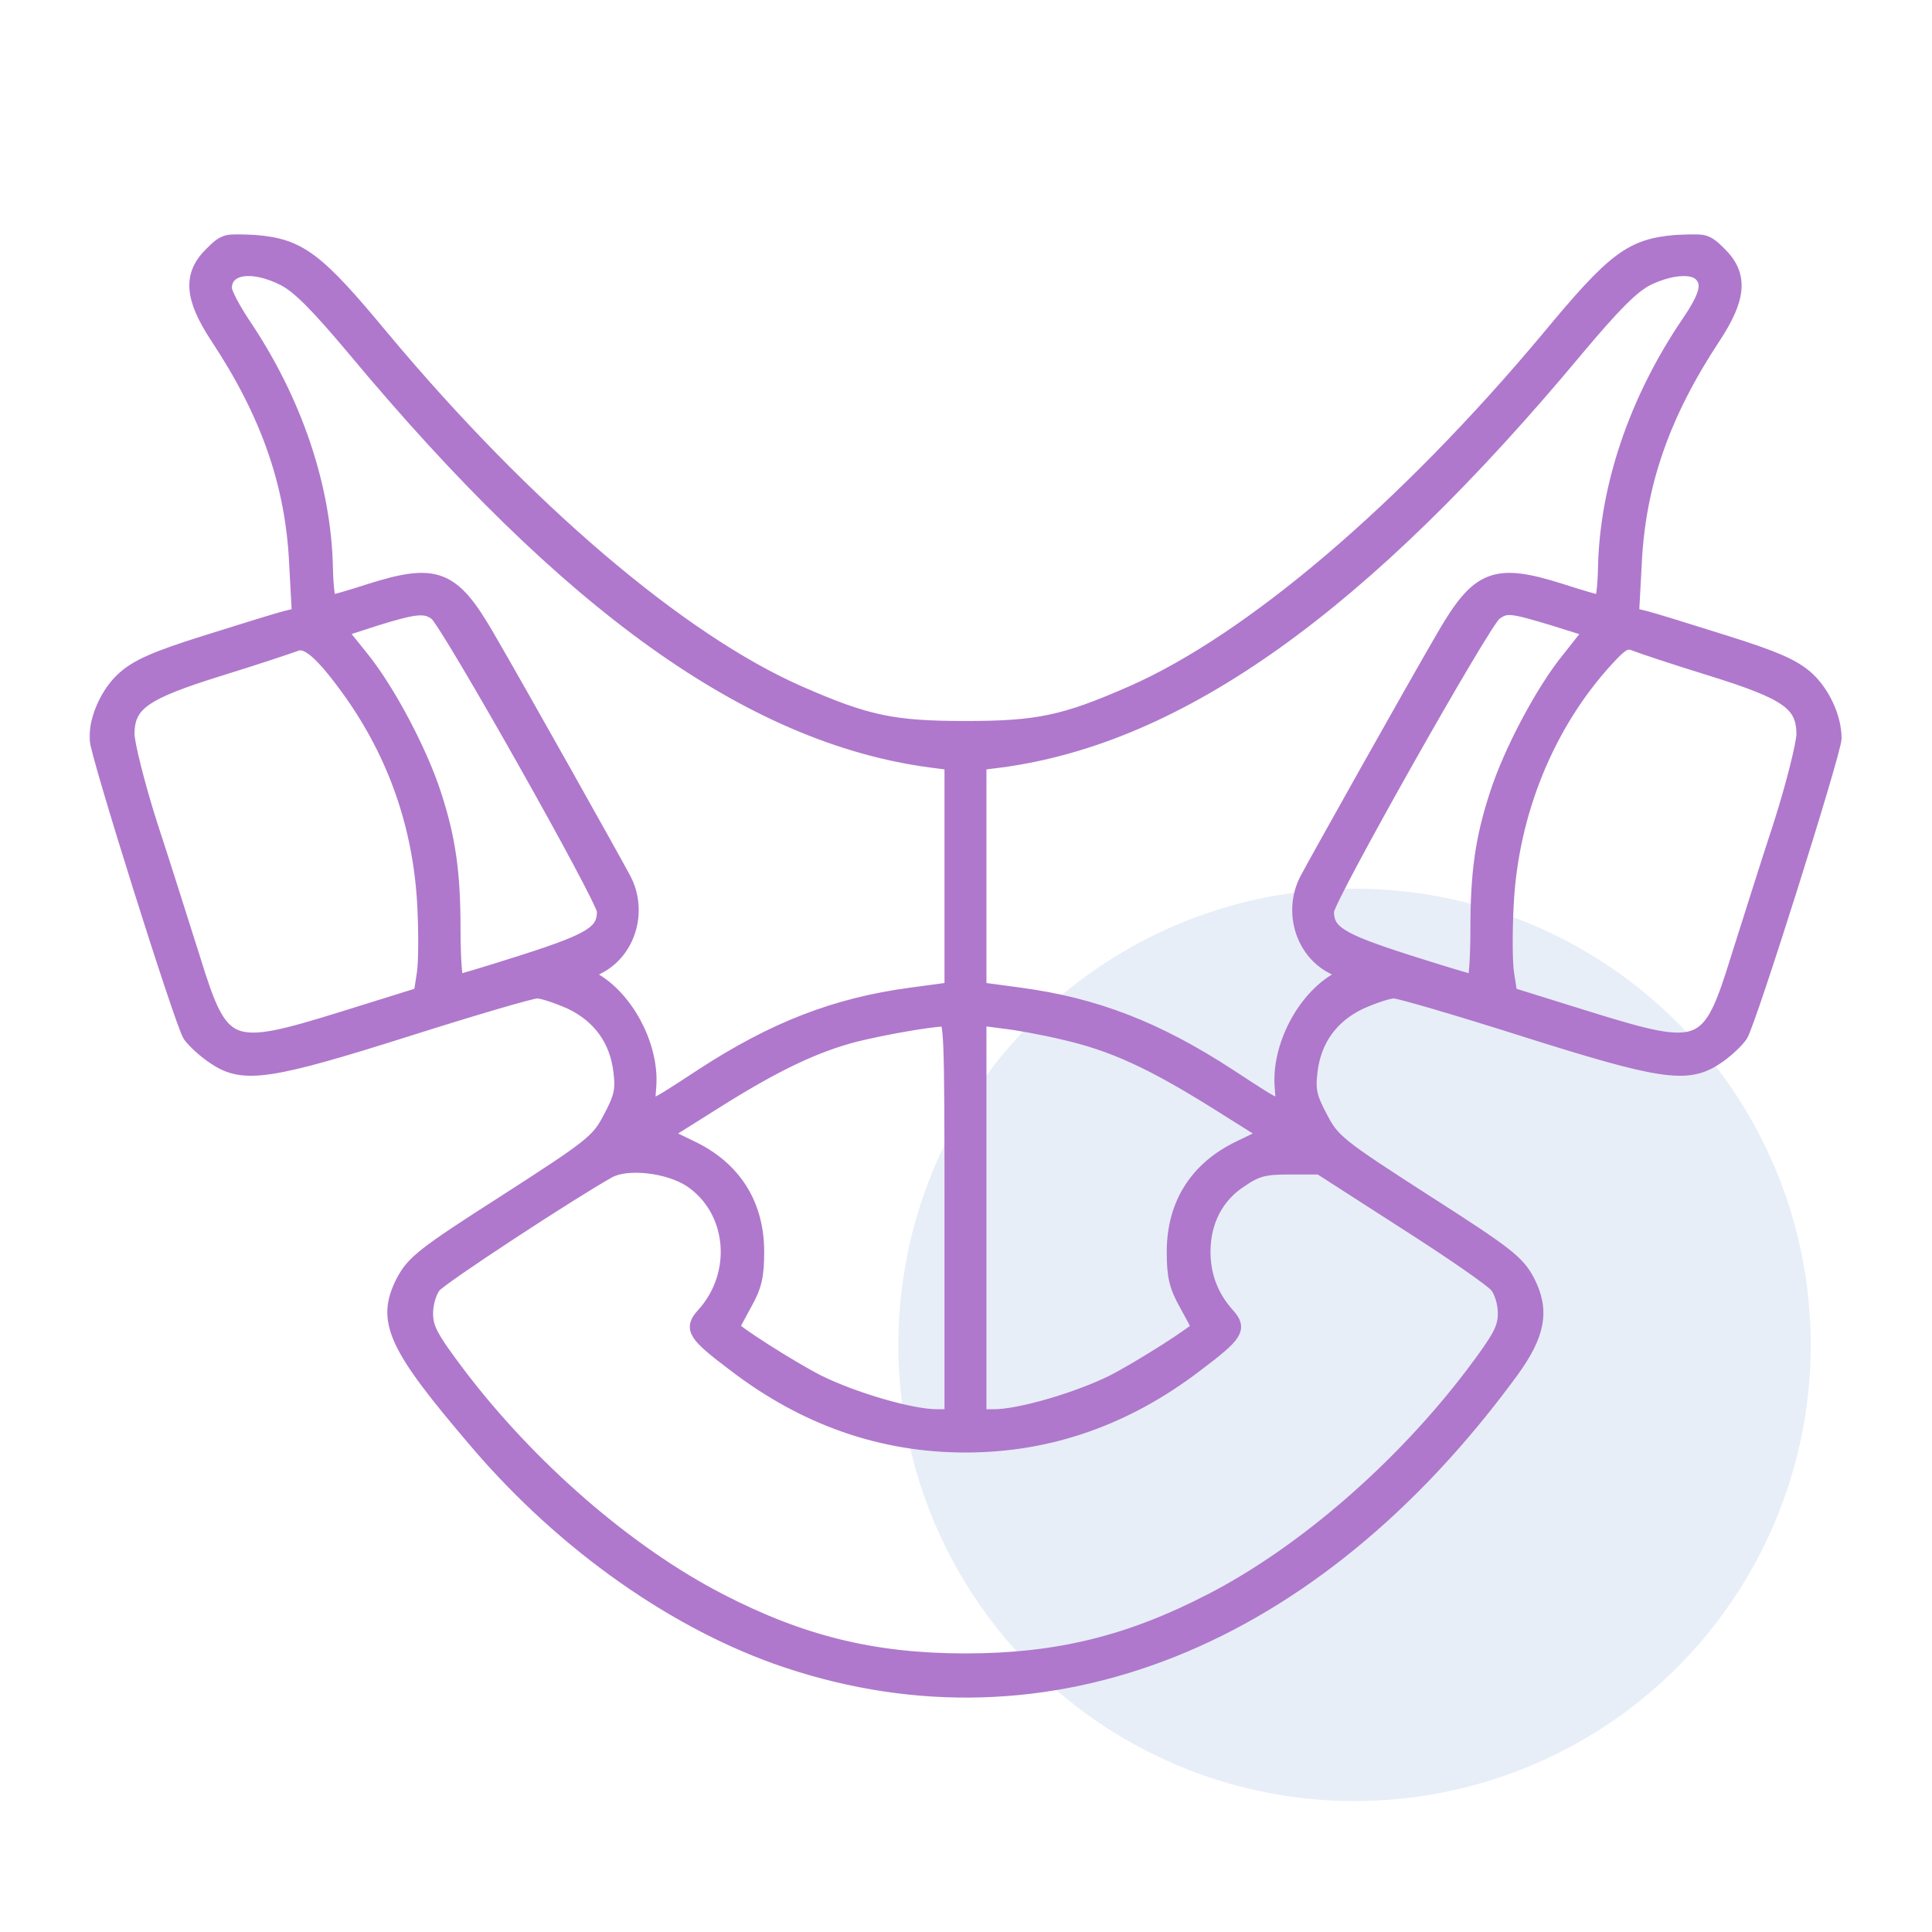
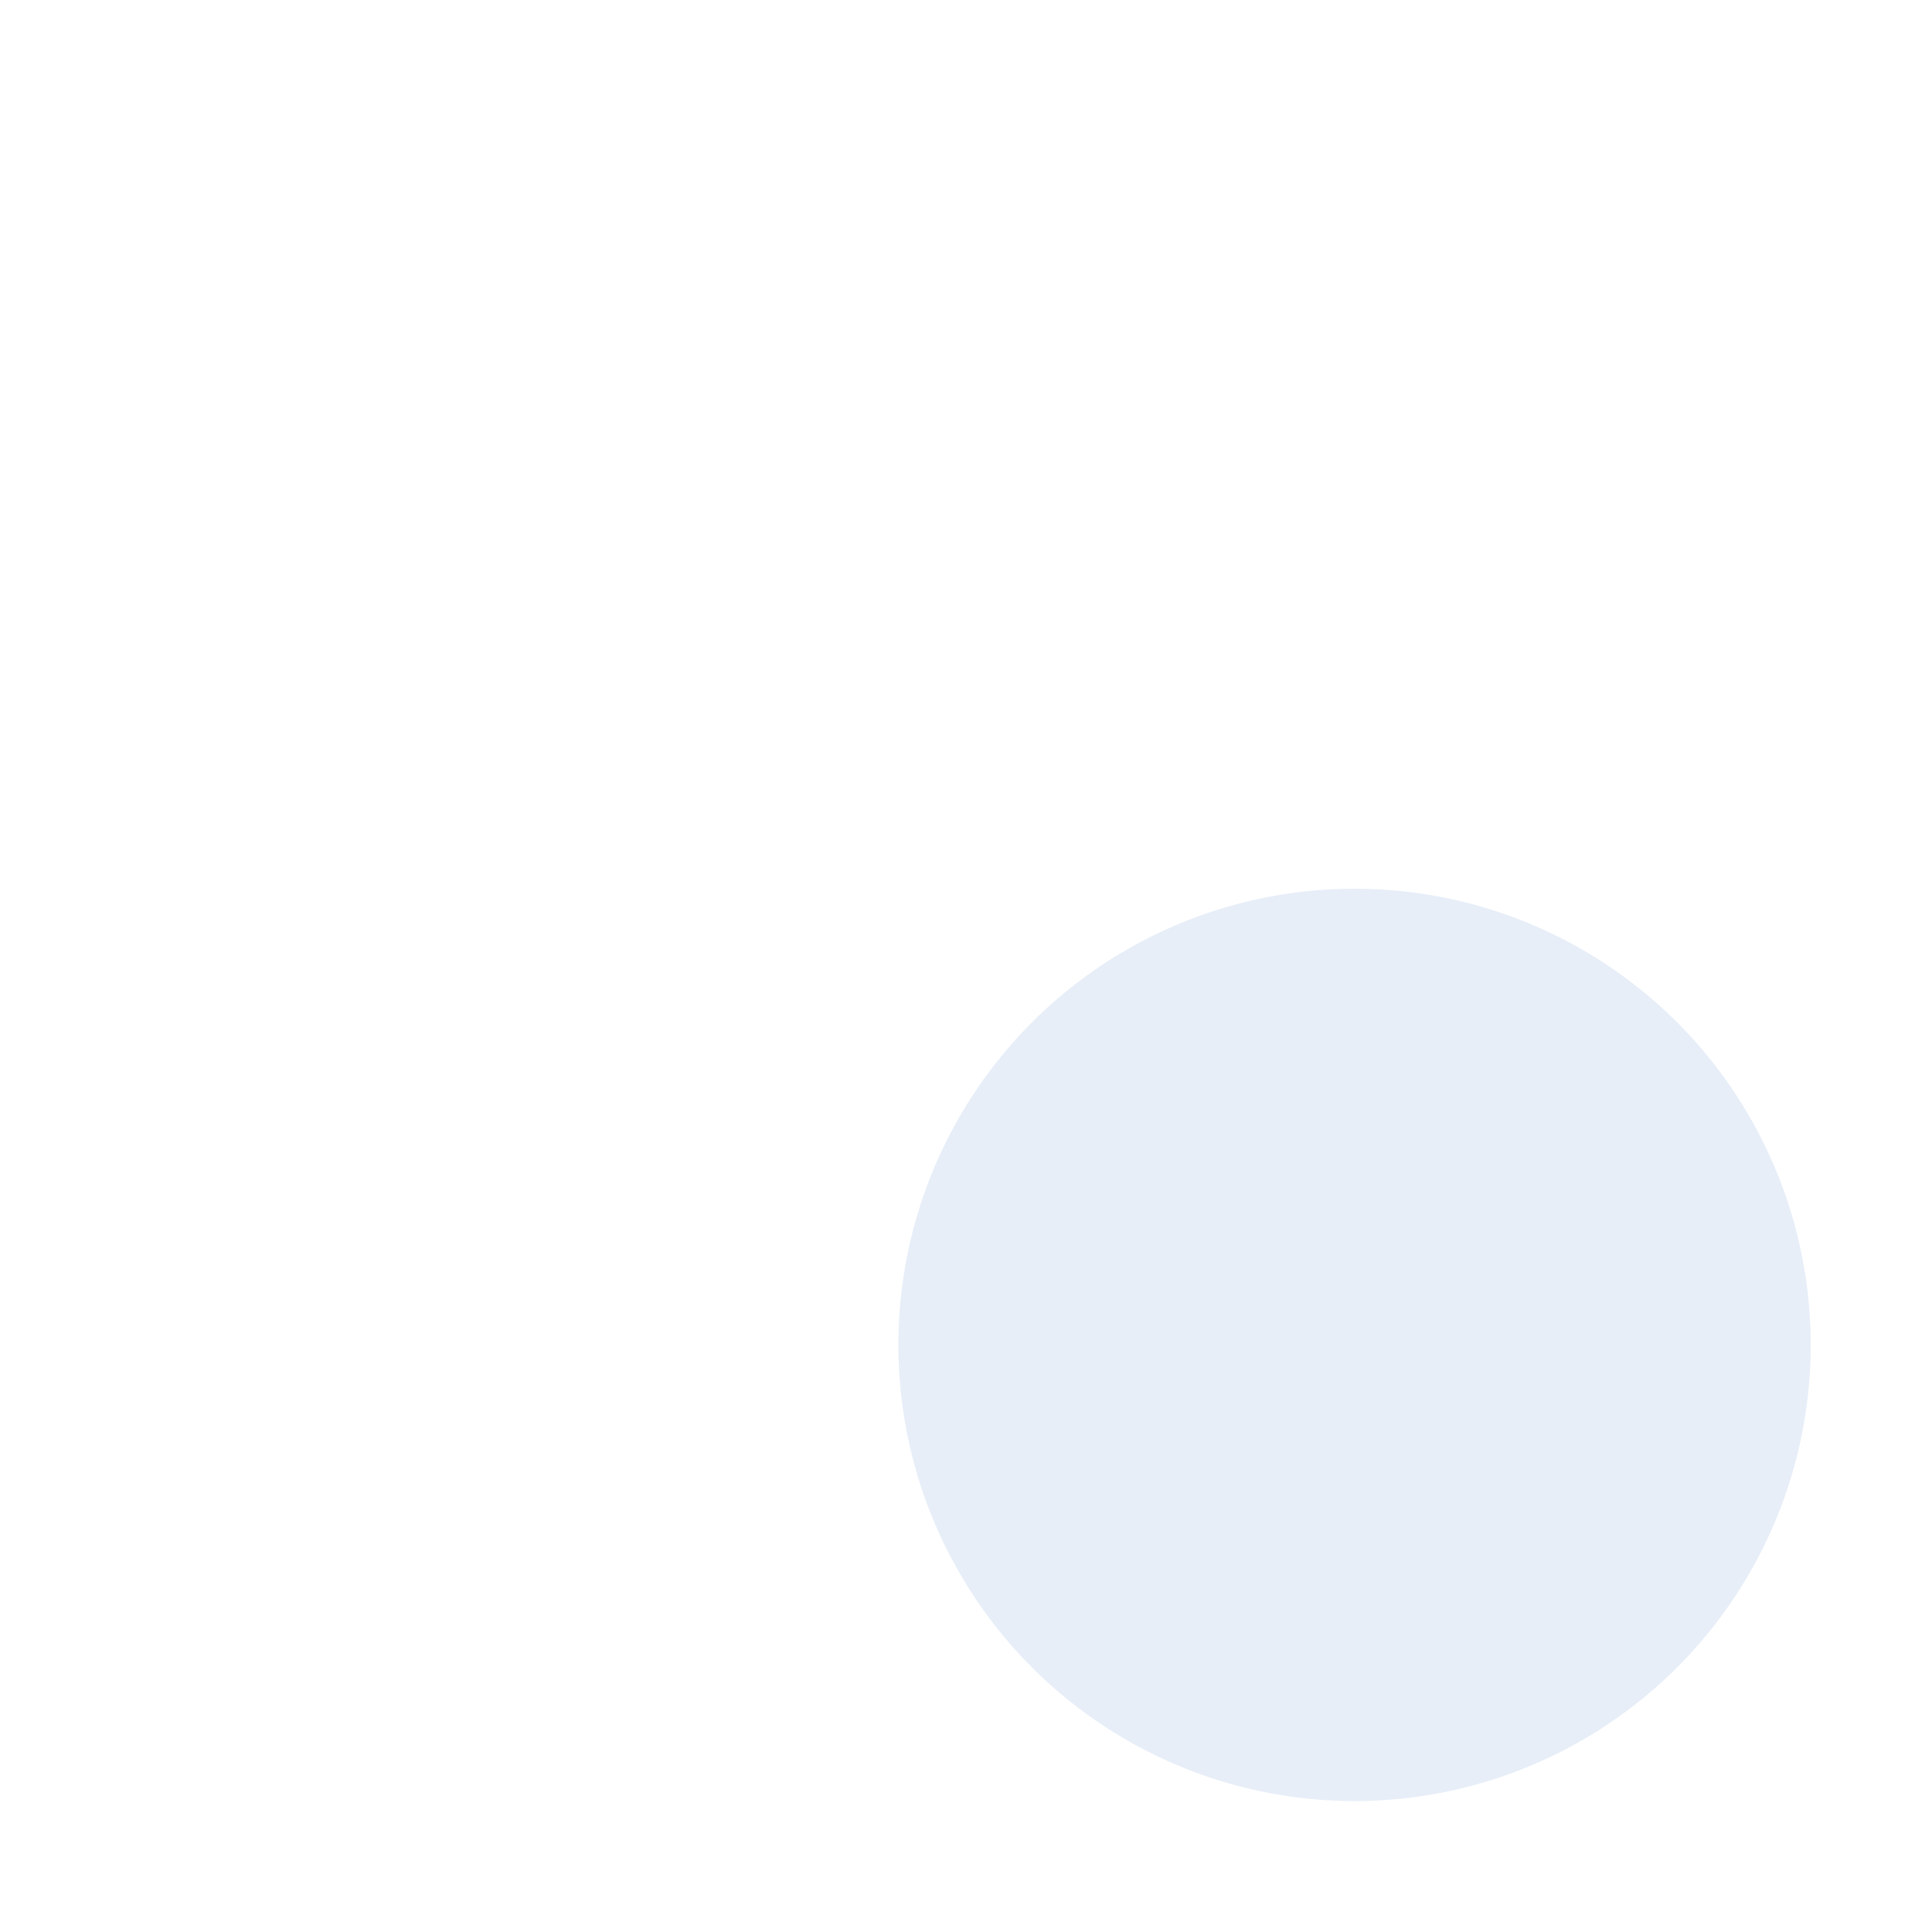
<svg xmlns="http://www.w3.org/2000/svg" width="800" height="800" viewBox="0 0 800 800" fill="none">
  <ellipse opacity="0.2" cx="560.889" cy="556.889" rx="188.889" ry="188.889" fill="#8AACDC" />
  <mask id="path-2-outside-1_198_3427" maskUnits="userSpaceOnUse" x="37" y="96.938" width="726" height="607" fill="black">
-     <rect fill="white" x="37" y="96.938" width="726" height="607" />
-     <path d="M87.529 105.183C78.629 113.894 79.386 123.362 89.99 139.457C111.009 171.269 121.234 200.43 122.749 233.568L123.885 254.586L118.394 255.912C115.364 256.669 100.594 261.214 85.635 265.948C64.427 272.575 56.853 275.984 51.361 280.907C44.734 286.777 40 297.192 40 305.713C40 311.394 75.221 423.304 78.629 428.606C80.333 431.067 85.067 435.423 89.233 438.074C100.973 445.837 111.956 444.133 169.331 425.955C196.22 417.434 220.079 410.427 222.351 410.427C224.623 410.427 230.872 412.51 236.364 414.972C248.293 420.653 255.489 430.499 257.004 443.754C257.95 451.518 257.193 454.548 252.648 463.069C247.725 472.537 245.074 474.62 209.475 497.532C175.391 519.308 171.225 522.716 167.059 530.48C158.538 546.954 163.272 557.179 197.924 597.702C233.902 639.739 280.484 672.498 325.93 687.647C433.674 723.625 543.88 679.694 625.682 567.973C637.044 552.445 638.748 542.599 632.499 530.48C628.333 522.716 624.168 519.308 590.083 497.532C554.484 474.62 551.833 472.537 546.91 463.069C542.365 454.548 541.608 451.518 542.555 443.754C544.069 430.499 551.265 420.653 563.195 414.972C568.686 412.51 574.935 410.427 577.207 410.427C579.479 410.427 603.338 417.434 630.227 425.955C687.602 444.133 698.585 445.837 710.325 438.074C714.491 435.423 719.036 431.067 720.74 428.606C724.148 423.493 759.558 311.204 759.558 305.713C759.558 297.192 754.824 286.966 748.197 280.907C742.705 275.984 735.131 272.575 713.923 265.948C698.964 261.214 684.194 256.669 681.164 255.912L675.673 254.586L676.809 233.568C678.324 200.43 688.549 171.269 709.568 139.457C720.172 123.362 720.929 113.894 712.029 105.183C706.538 99.692 705.781 99.503 694.23 100.26C675.483 101.775 668.477 107.077 641.02 140.214C581.941 210.845 517.938 265.38 468.705 286.966C440.68 299.275 429.698 301.547 399.779 301.547C369.861 301.547 358.878 299.275 330.853 286.966C281.62 265.38 217.617 210.845 158.538 140.214C131.081 107.077 124.075 101.775 105.328 100.26C93.778 99.503 93.02 99.692 87.529 105.183ZM117.637 115.409C123.885 118.628 131.649 126.581 146.608 144.38C235.227 250.799 310.781 304.766 385.199 314.802L394.098 315.938V362.709V409.67L377.246 411.942C346.191 416.108 320.628 425.955 290.709 445.459C266.661 461.175 267.986 460.796 268.744 450.003C270.069 433.34 259.465 413.268 245.453 405.504C241.855 403.611 242.044 403.232 247.914 400.202C260.223 393.764 265.146 377.479 258.518 364.414C254.542 356.839 215.156 286.588 201.711 263.486C187.32 238.68 180.503 236.029 153.046 244.74C144.904 247.391 137.519 249.474 136.762 249.474C135.815 249.474 135.057 243.225 134.868 235.651C134.3 201.756 121.992 165.588 100.405 133.776C96.428 127.717 93.02 121.279 93.02 119.385C93.02 110.485 104.192 108.592 117.637 115.409ZM704.266 113.515C708.053 117.302 706.917 122.415 699.153 133.776C677.566 165.588 665.258 201.756 664.69 235.651C664.501 243.225 663.743 249.474 662.797 249.474C662.039 249.474 654.654 247.391 646.512 244.74C619.055 236.029 612.238 238.68 597.847 263.486C584.403 286.588 545.016 356.839 541.04 364.414C534.412 377.479 539.335 393.764 551.644 400.202C557.514 403.232 557.703 403.611 554.105 405.504C540.093 413.268 529.489 433.34 530.814 450.003C531.572 460.796 532.897 461.175 508.849 445.459C478.93 425.955 453.367 416.108 422.313 411.942L405.46 409.67V362.709V315.938L414.549 314.802C488.777 304.766 564.331 250.799 652.95 144.38C667.909 126.581 675.673 118.628 681.922 115.409C691.2 110.864 700.668 109.917 704.266 113.515ZM180.693 254.018C185.426 257.616 250.187 372.367 250.187 377.29C250.187 386 245.074 389.219 217.428 398.119C202.658 402.853 189.971 406.64 189.214 406.64C188.456 406.64 187.699 396.983 187.699 385.243C187.699 361.573 185.805 347.561 179.746 329.004C174.065 311.393 160.81 286.209 149.827 272.575L140.549 261.024L155.129 256.291C172.171 250.989 176.148 250.61 180.693 254.018ZM643.293 256.101L659.009 261.024L649.731 272.765C638.748 286.209 625.493 311.393 619.812 329.004C613.753 347.561 611.859 361.573 611.859 385.243C611.859 396.983 611.102 406.64 610.344 406.64C609.587 406.64 596.9 402.853 582.13 398.119C554.484 389.219 549.371 386 549.371 377.29C549.371 372.367 614.132 257.616 618.866 254.018C623.599 250.61 625.114 250.61 643.293 256.101ZM145.093 286.398C163.84 312.719 174.065 342.448 175.769 374.639C176.337 385.622 176.337 398.498 175.58 403.232L174.254 411.753L142.064 421.789C94.346 436.559 91.884 435.612 79.765 396.415C75.41 382.781 67.646 357.975 62.155 341.312C56.853 324.649 52.687 307.796 52.687 303.819C52.876 291.322 59.315 286.777 90.937 276.93C106.275 272.197 120.288 267.463 122.37 266.705C127.104 264.622 133.543 270.303 145.093 286.398ZM708.621 276.93C740.244 286.777 746.682 291.322 746.871 303.819C746.871 307.796 742.705 324.649 737.403 341.312C731.912 357.975 724.148 382.781 719.793 396.415C707.674 435.612 705.213 436.559 657.495 421.789L625.304 411.753L623.978 403.232C623.221 398.498 623.221 385.622 623.789 374.639C625.682 336.389 640.831 299.464 665.448 272.765C671.507 266.137 673.401 265.19 676.809 266.516C679.081 267.463 693.283 272.197 708.621 276.93ZM394.098 504.159V586.53H387.85C377.246 586.53 353.387 579.524 338.806 572.328C327.634 566.647 303.207 551.12 303.207 549.605C303.207 549.416 305.479 545.061 308.319 539.948C312.485 532.563 313.432 528.397 313.432 518.361C313.432 498.668 303.964 483.709 285.975 475.188L274.614 469.696L296.011 456.252C320.628 440.725 337.291 432.772 354.144 428.416C364.937 425.765 382.358 422.546 390.879 421.978C393.909 421.789 394.098 426.902 394.098 504.159ZM440.87 427.659C460.752 432.204 476.848 439.588 503.547 456.252L524.944 469.696L513.583 475.188C495.594 483.709 486.126 498.668 486.126 518.361C486.126 528.397 487.073 532.563 491.239 539.948C494.079 545.061 496.351 549.416 496.351 549.605C496.351 551.12 471.924 566.647 460.752 572.328C446.172 579.524 422.313 586.53 411.709 586.53H405.46V504.159V421.6L415.496 422.925C420.798 423.493 432.349 425.576 440.87 427.659ZM285.975 488.632C304.154 500.751 306.805 527.45 291.277 544.492C286.165 550.173 287.49 552.445 304.343 565.132C333.315 587.287 365.127 598.459 399.779 598.459C434.431 598.459 466.243 587.287 495.215 565.132C512.068 552.445 513.393 550.173 508.281 544.492C501.653 537.108 498.245 528.397 498.245 518.361C498.245 505.674 503.736 495.07 513.772 488.632C520.4 484.087 523.619 483.33 534.033 483.33H546.531L581.562 505.864C600.877 518.172 618.108 530.101 619.812 532.374C621.706 534.646 623.221 539.569 623.221 543.735C623.221 550.173 621.138 553.96 609.587 569.298C580.237 607.927 539.714 643.148 501.464 662.841C467.758 680.262 437.84 687.647 399.779 687.647C361.718 687.647 331.8 680.262 298.094 662.841C259.844 643.148 219.321 607.927 189.971 569.298C178.42 553.96 176.337 550.173 176.337 543.735C176.337 539.569 177.852 534.646 179.746 532.374C182.397 528.965 236.742 493.366 252.08 484.845C259.655 480.679 276.697 482.573 285.975 488.632Z" />
-   </mask>
-   <path d="M87.529 105.183C78.629 113.894 79.386 123.362 89.99 139.457C111.009 171.269 121.234 200.43 122.749 233.568L123.885 254.586L118.394 255.912C115.364 256.669 100.594 261.214 85.635 265.948C64.427 272.575 56.853 275.984 51.361 280.907C44.734 286.777 40 297.192 40 305.713C40 311.394 75.221 423.304 78.629 428.606C80.333 431.067 85.067 435.423 89.233 438.074C100.973 445.837 111.956 444.133 169.331 425.955C196.22 417.434 220.079 410.427 222.351 410.427C224.623 410.427 230.872 412.51 236.364 414.972C248.293 420.653 255.489 430.499 257.004 443.754C257.95 451.518 257.193 454.548 252.648 463.069C247.725 472.537 245.074 474.62 209.475 497.532C175.391 519.308 171.225 522.716 167.059 530.48C158.538 546.954 163.272 557.179 197.924 597.702C233.902 639.739 280.484 672.498 325.93 687.647C433.674 723.625 543.88 679.694 625.682 567.973C637.044 552.445 638.748 542.599 632.499 530.48C628.333 522.716 624.168 519.308 590.083 497.532C554.484 474.62 551.833 472.537 546.91 463.069C542.365 454.548 541.608 451.518 542.555 443.754C544.069 430.499 551.265 420.653 563.195 414.972C568.686 412.51 574.935 410.427 577.207 410.427C579.479 410.427 603.338 417.434 630.227 425.955C687.602 444.133 698.585 445.837 710.325 438.074C714.491 435.423 719.036 431.067 720.74 428.606C724.148 423.493 759.558 311.204 759.558 305.713C759.558 297.192 754.824 286.966 748.197 280.907C742.705 275.984 735.131 272.575 713.923 265.948C698.964 261.214 684.194 256.669 681.164 255.912L675.673 254.586L676.809 233.568C678.324 200.43 688.549 171.269 709.568 139.457C720.172 123.362 720.929 113.894 712.029 105.183C706.538 99.692 705.781 99.503 694.23 100.26C675.483 101.775 668.477 107.077 641.02 140.214C581.941 210.845 517.938 265.38 468.705 286.966C440.68 299.275 429.698 301.547 399.779 301.547C369.861 301.547 358.878 299.275 330.853 286.966C281.62 265.38 217.617 210.845 158.538 140.214C131.081 107.077 124.075 101.775 105.328 100.26C93.778 99.503 93.02 99.692 87.529 105.183ZM117.637 115.409C123.885 118.628 131.649 126.581 146.608 144.38C235.227 250.799 310.781 304.766 385.199 314.802L394.098 315.938V362.709V409.67L377.246 411.942C346.191 416.108 320.628 425.955 290.709 445.459C266.661 461.175 267.986 460.796 268.744 450.003C270.069 433.34 259.465 413.268 245.453 405.504C241.855 403.611 242.044 403.232 247.914 400.202C260.223 393.764 265.146 377.479 258.518 364.414C254.542 356.839 215.156 286.588 201.711 263.486C187.32 238.68 180.503 236.029 153.046 244.74C144.904 247.391 137.519 249.474 136.762 249.474C135.815 249.474 135.057 243.225 134.868 235.651C134.3 201.756 121.992 165.588 100.405 133.776C96.428 127.717 93.02 121.279 93.02 119.385C93.02 110.485 104.192 108.592 117.637 115.409ZM704.266 113.515C708.053 117.302 706.917 122.415 699.153 133.776C677.566 165.588 665.258 201.756 664.69 235.651C664.501 243.225 663.743 249.474 662.797 249.474C662.039 249.474 654.654 247.391 646.512 244.74C619.055 236.029 612.238 238.68 597.847 263.486C584.403 286.588 545.016 356.839 541.04 364.414C534.412 377.479 539.335 393.764 551.644 400.202C557.514 403.232 557.703 403.611 554.105 405.504C540.093 413.268 529.489 433.34 530.814 450.003C531.572 460.796 532.897 461.175 508.849 445.459C478.93 425.955 453.367 416.108 422.313 411.942L405.46 409.67V362.709V315.938L414.549 314.802C488.777 304.766 564.331 250.799 652.95 144.38C667.909 126.581 675.673 118.628 681.922 115.409C691.2 110.864 700.668 109.917 704.266 113.515ZM180.693 254.018C185.426 257.616 250.187 372.367 250.187 377.29C250.187 386 245.074 389.219 217.428 398.119C202.658 402.853 189.971 406.64 189.214 406.64C188.456 406.64 187.699 396.983 187.699 385.243C187.699 361.573 185.805 347.561 179.746 329.004C174.065 311.393 160.81 286.209 149.827 272.575L140.549 261.024L155.129 256.291C172.171 250.989 176.148 250.61 180.693 254.018ZM643.293 256.101L659.009 261.024L649.731 272.765C638.748 286.209 625.493 311.393 619.812 329.004C613.753 347.561 611.859 361.573 611.859 385.243C611.859 396.983 611.102 406.64 610.344 406.64C609.587 406.64 596.9 402.853 582.13 398.119C554.484 389.219 549.371 386 549.371 377.29C549.371 372.367 614.132 257.616 618.866 254.018C623.599 250.61 625.114 250.61 643.293 256.101ZM145.093 286.398C163.84 312.719 174.065 342.448 175.769 374.639C176.337 385.622 176.337 398.498 175.58 403.232L174.254 411.753L142.064 421.789C94.346 436.559 91.884 435.612 79.765 396.415C75.41 382.781 67.646 357.975 62.155 341.312C56.853 324.649 52.687 307.796 52.687 303.819C52.876 291.322 59.315 286.777 90.937 276.93C106.275 272.197 120.288 267.463 122.37 266.705C127.104 264.622 133.543 270.303 145.093 286.398ZM708.621 276.93C740.244 286.777 746.682 291.322 746.871 303.819C746.871 307.796 742.705 324.649 737.403 341.312C731.912 357.975 724.148 382.781 719.793 396.415C707.674 435.612 705.213 436.559 657.495 421.789L625.304 411.753L623.978 403.232C623.221 398.498 623.221 385.622 623.789 374.639C625.682 336.389 640.831 299.464 665.448 272.765C671.507 266.137 673.401 265.19 676.809 266.516C679.081 267.463 693.283 272.197 708.621 276.93ZM394.098 504.159V586.53H387.85C377.246 586.53 353.387 579.524 338.806 572.328C327.634 566.647 303.207 551.12 303.207 549.605C303.207 549.416 305.479 545.061 308.319 539.948C312.485 532.563 313.432 528.397 313.432 518.361C313.432 498.668 303.964 483.709 285.975 475.188L274.614 469.696L296.011 456.252C320.628 440.725 337.291 432.772 354.144 428.416C364.937 425.765 382.358 422.546 390.879 421.978C393.909 421.789 394.098 426.902 394.098 504.159ZM440.87 427.659C460.752 432.204 476.848 439.588 503.547 456.252L524.944 469.696L513.583 475.188C495.594 483.709 486.126 498.668 486.126 518.361C486.126 528.397 487.073 532.563 491.239 539.948C494.079 545.061 496.351 549.416 496.351 549.605C496.351 551.12 471.924 566.647 460.752 572.328C446.172 579.524 422.313 586.53 411.709 586.53H405.46V504.159V421.6L415.496 422.925C420.798 423.493 432.349 425.576 440.87 427.659ZM285.975 488.632C304.154 500.751 306.805 527.45 291.277 544.492C286.165 550.173 287.49 552.445 304.343 565.132C333.315 587.287 365.127 598.459 399.779 598.459C434.431 598.459 466.243 587.287 495.215 565.132C512.068 552.445 513.393 550.173 508.281 544.492C501.653 537.108 498.245 528.397 498.245 518.361C498.245 505.674 503.736 495.07 513.772 488.632C520.4 484.087 523.619 483.33 534.033 483.33H546.531L581.562 505.864C600.877 518.172 618.108 530.101 619.812 532.374C621.706 534.646 623.221 539.569 623.221 543.735C623.221 550.173 621.138 553.96 609.587 569.298C580.237 607.927 539.714 643.148 501.464 662.841C467.758 680.262 437.84 687.647 399.779 687.647C361.718 687.647 331.8 680.262 298.094 662.841C259.844 643.148 219.321 607.927 189.971 569.298C178.42 553.96 176.337 550.173 176.337 543.735C176.337 539.569 177.852 534.646 179.746 532.374C182.397 528.965 236.742 493.366 252.08 484.845C259.655 480.679 276.697 482.573 285.975 488.632Z" fill="#AF78CC" />
-   <path d="M87.529 105.183C78.629 113.894 79.386 123.362 89.99 139.457C111.009 171.269 121.234 200.43 122.749 233.568L123.885 254.586L118.394 255.912C115.364 256.669 100.594 261.214 85.635 265.948C64.427 272.575 56.853 275.984 51.361 280.907C44.734 286.777 40 297.192 40 305.713C40 311.394 75.221 423.304 78.629 428.606C80.333 431.067 85.067 435.423 89.233 438.074C100.973 445.837 111.956 444.133 169.331 425.955C196.22 417.434 220.079 410.427 222.351 410.427C224.623 410.427 230.872 412.51 236.364 414.972C248.293 420.653 255.489 430.499 257.004 443.754C257.95 451.518 257.193 454.548 252.648 463.069C247.725 472.537 245.074 474.62 209.475 497.532C175.391 519.308 171.225 522.716 167.059 530.48C158.538 546.954 163.272 557.179 197.924 597.702C233.902 639.739 280.484 672.498 325.93 687.647C433.674 723.625 543.88 679.694 625.682 567.973C637.044 552.445 638.748 542.599 632.499 530.48C628.333 522.716 624.168 519.308 590.083 497.532C554.484 474.62 551.833 472.537 546.91 463.069C542.365 454.548 541.608 451.518 542.555 443.754C544.069 430.499 551.265 420.653 563.195 414.972C568.686 412.51 574.935 410.427 577.207 410.427C579.479 410.427 603.338 417.434 630.227 425.955C687.602 444.133 698.585 445.837 710.325 438.074C714.491 435.423 719.036 431.067 720.74 428.606C724.148 423.493 759.558 311.204 759.558 305.713C759.558 297.192 754.824 286.966 748.197 280.907C742.705 275.984 735.131 272.575 713.923 265.948C698.964 261.214 684.194 256.669 681.164 255.912L675.673 254.586L676.809 233.568C678.324 200.43 688.549 171.269 709.568 139.457C720.172 123.362 720.929 113.894 712.029 105.183C706.538 99.692 705.781 99.503 694.23 100.26C675.483 101.775 668.477 107.077 641.02 140.214C581.941 210.845 517.938 265.38 468.705 286.966C440.68 299.275 429.698 301.547 399.779 301.547C369.861 301.547 358.878 299.275 330.853 286.966C281.62 265.38 217.617 210.845 158.538 140.214C131.081 107.077 124.075 101.775 105.328 100.26C93.778 99.503 93.02 99.692 87.529 105.183ZM117.637 115.409C123.885 118.628 131.649 126.581 146.608 144.38C235.227 250.799 310.781 304.766 385.199 314.802L394.098 315.938V362.709V409.67L377.246 411.942C346.191 416.108 320.628 425.955 290.709 445.459C266.661 461.175 267.986 460.796 268.744 450.003C270.069 433.34 259.465 413.268 245.453 405.504C241.855 403.611 242.044 403.232 247.914 400.202C260.223 393.764 265.146 377.479 258.518 364.414C254.542 356.839 215.156 286.588 201.711 263.486C187.32 238.68 180.503 236.029 153.046 244.74C144.904 247.391 137.519 249.474 136.762 249.474C135.815 249.474 135.057 243.225 134.868 235.651C134.3 201.756 121.992 165.588 100.405 133.776C96.428 127.717 93.02 121.279 93.02 119.385C93.02 110.485 104.192 108.592 117.637 115.409ZM704.266 113.515C708.053 117.302 706.917 122.415 699.153 133.776C677.566 165.588 665.258 201.756 664.69 235.651C664.501 243.225 663.743 249.474 662.797 249.474C662.039 249.474 654.654 247.391 646.512 244.74C619.055 236.029 612.238 238.68 597.847 263.486C584.403 286.588 545.016 356.839 541.04 364.414C534.412 377.479 539.335 393.764 551.644 400.202C557.514 403.232 557.703 403.611 554.105 405.504C540.093 413.268 529.489 433.34 530.814 450.003C531.572 460.796 532.897 461.175 508.849 445.459C478.93 425.955 453.367 416.108 422.313 411.942L405.46 409.67V362.709V315.938L414.549 314.802C488.777 304.766 564.331 250.799 652.95 144.38C667.909 126.581 675.673 118.628 681.922 115.409C691.2 110.864 700.668 109.917 704.266 113.515ZM180.693 254.018C185.426 257.616 250.187 372.367 250.187 377.29C250.187 386 245.074 389.219 217.428 398.119C202.658 402.853 189.971 406.64 189.214 406.64C188.456 406.64 187.699 396.983 187.699 385.243C187.699 361.573 185.805 347.561 179.746 329.004C174.065 311.393 160.81 286.209 149.827 272.575L140.549 261.024L155.129 256.291C172.171 250.989 176.148 250.61 180.693 254.018ZM643.293 256.101L659.009 261.024L649.731 272.765C638.748 286.209 625.493 311.393 619.812 329.004C613.753 347.561 611.859 361.573 611.859 385.243C611.859 396.983 611.102 406.64 610.344 406.64C609.587 406.64 596.9 402.853 582.13 398.119C554.484 389.219 549.371 386 549.371 377.29C549.371 372.367 614.132 257.616 618.866 254.018C623.599 250.61 625.114 250.61 643.293 256.101ZM145.093 286.398C163.84 312.719 174.065 342.448 175.769 374.639C176.337 385.622 176.337 398.498 175.58 403.232L174.254 411.753L142.064 421.789C94.346 436.559 91.884 435.612 79.765 396.415C75.41 382.781 67.646 357.975 62.155 341.312C56.853 324.649 52.687 307.796 52.687 303.819C52.876 291.322 59.315 286.777 90.937 276.93C106.275 272.197 120.288 267.463 122.37 266.705C127.104 264.622 133.543 270.303 145.093 286.398ZM708.621 276.93C740.244 286.777 746.682 291.322 746.871 303.819C746.871 307.796 742.705 324.649 737.403 341.312C731.912 357.975 724.148 382.781 719.793 396.415C707.674 435.612 705.213 436.559 657.495 421.789L625.304 411.753L623.978 403.232C623.221 398.498 623.221 385.622 623.789 374.639C625.682 336.389 640.831 299.464 665.448 272.765C671.507 266.137 673.401 265.19 676.809 266.516C679.081 267.463 693.283 272.197 708.621 276.93ZM394.098 504.159V586.53H387.85C377.246 586.53 353.387 579.524 338.806 572.328C327.634 566.647 303.207 551.12 303.207 549.605C303.207 549.416 305.479 545.061 308.319 539.948C312.485 532.563 313.432 528.397 313.432 518.361C313.432 498.668 303.964 483.709 285.975 475.188L274.614 469.696L296.011 456.252C320.628 440.725 337.291 432.772 354.144 428.416C364.937 425.765 382.358 422.546 390.879 421.978C393.909 421.789 394.098 426.902 394.098 504.159ZM440.87 427.659C460.752 432.204 476.848 439.588 503.547 456.252L524.944 469.696L513.583 475.188C495.594 483.709 486.126 498.668 486.126 518.361C486.126 528.397 487.073 532.563 491.239 539.948C494.079 545.061 496.351 549.416 496.351 549.605C496.351 551.12 471.924 566.647 460.752 572.328C446.172 579.524 422.313 586.53 411.709 586.53H405.46V504.159V421.6L415.496 422.925C420.798 423.493 432.349 425.576 440.87 427.659ZM285.975 488.632C304.154 500.751 306.805 527.45 291.277 544.492C286.165 550.173 287.49 552.445 304.343 565.132C333.315 587.287 365.127 598.459 399.779 598.459C434.431 598.459 466.243 587.287 495.215 565.132C512.068 552.445 513.393 550.173 508.281 544.492C501.653 537.108 498.245 528.397 498.245 518.361C498.245 505.674 503.736 495.07 513.772 488.632C520.4 484.087 523.619 483.33 534.033 483.33H546.531L581.562 505.864C600.877 518.172 618.108 530.101 619.812 532.374C621.706 534.646 623.221 539.569 623.221 543.735C623.221 550.173 621.138 553.96 609.587 569.298C580.237 607.927 539.714 643.148 501.464 662.841C467.758 680.262 437.84 687.647 399.779 687.647C361.718 687.647 331.8 680.262 298.094 662.841C259.844 643.148 219.321 607.927 189.971 569.298C178.42 553.96 176.337 550.173 176.337 543.735C176.337 539.569 177.852 534.646 179.746 532.374C182.397 528.965 236.742 493.366 252.08 484.845C259.655 480.679 276.697 482.573 285.975 488.632Z" stroke="#AF78CC" stroke-width="6" mask="url(#path-2-outside-1_198_3427)" />
+     </mask>
</svg>